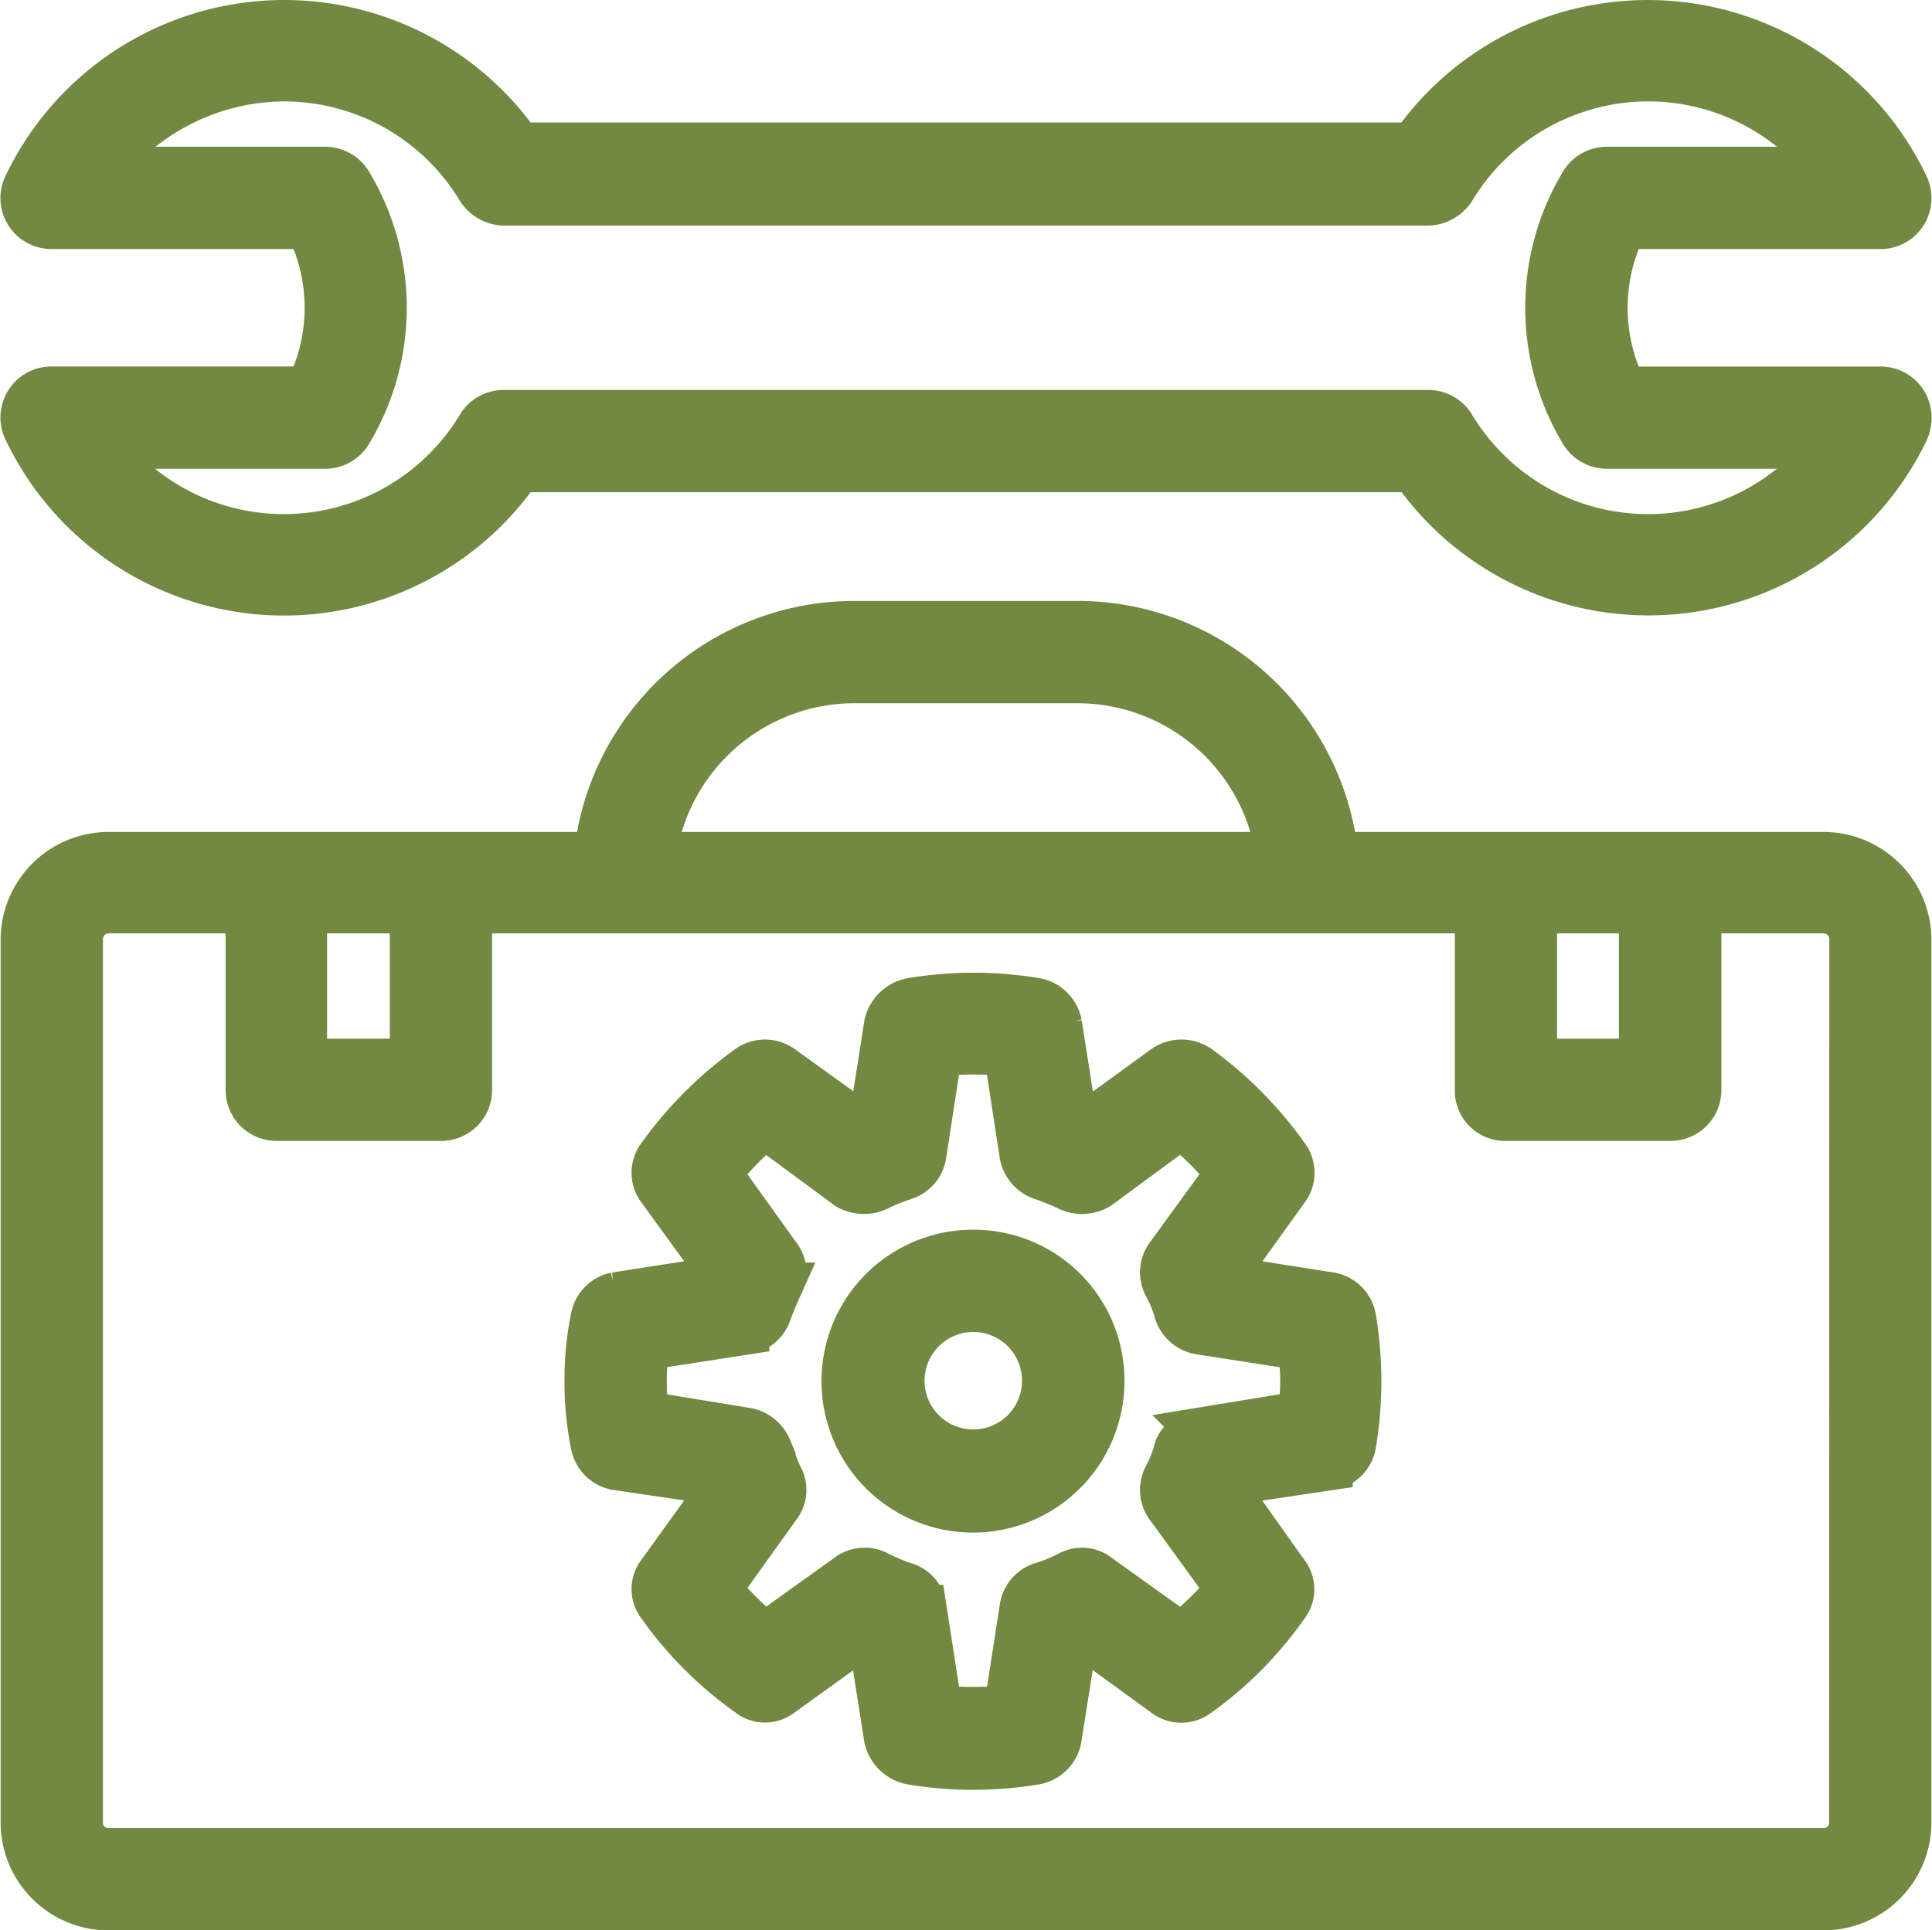
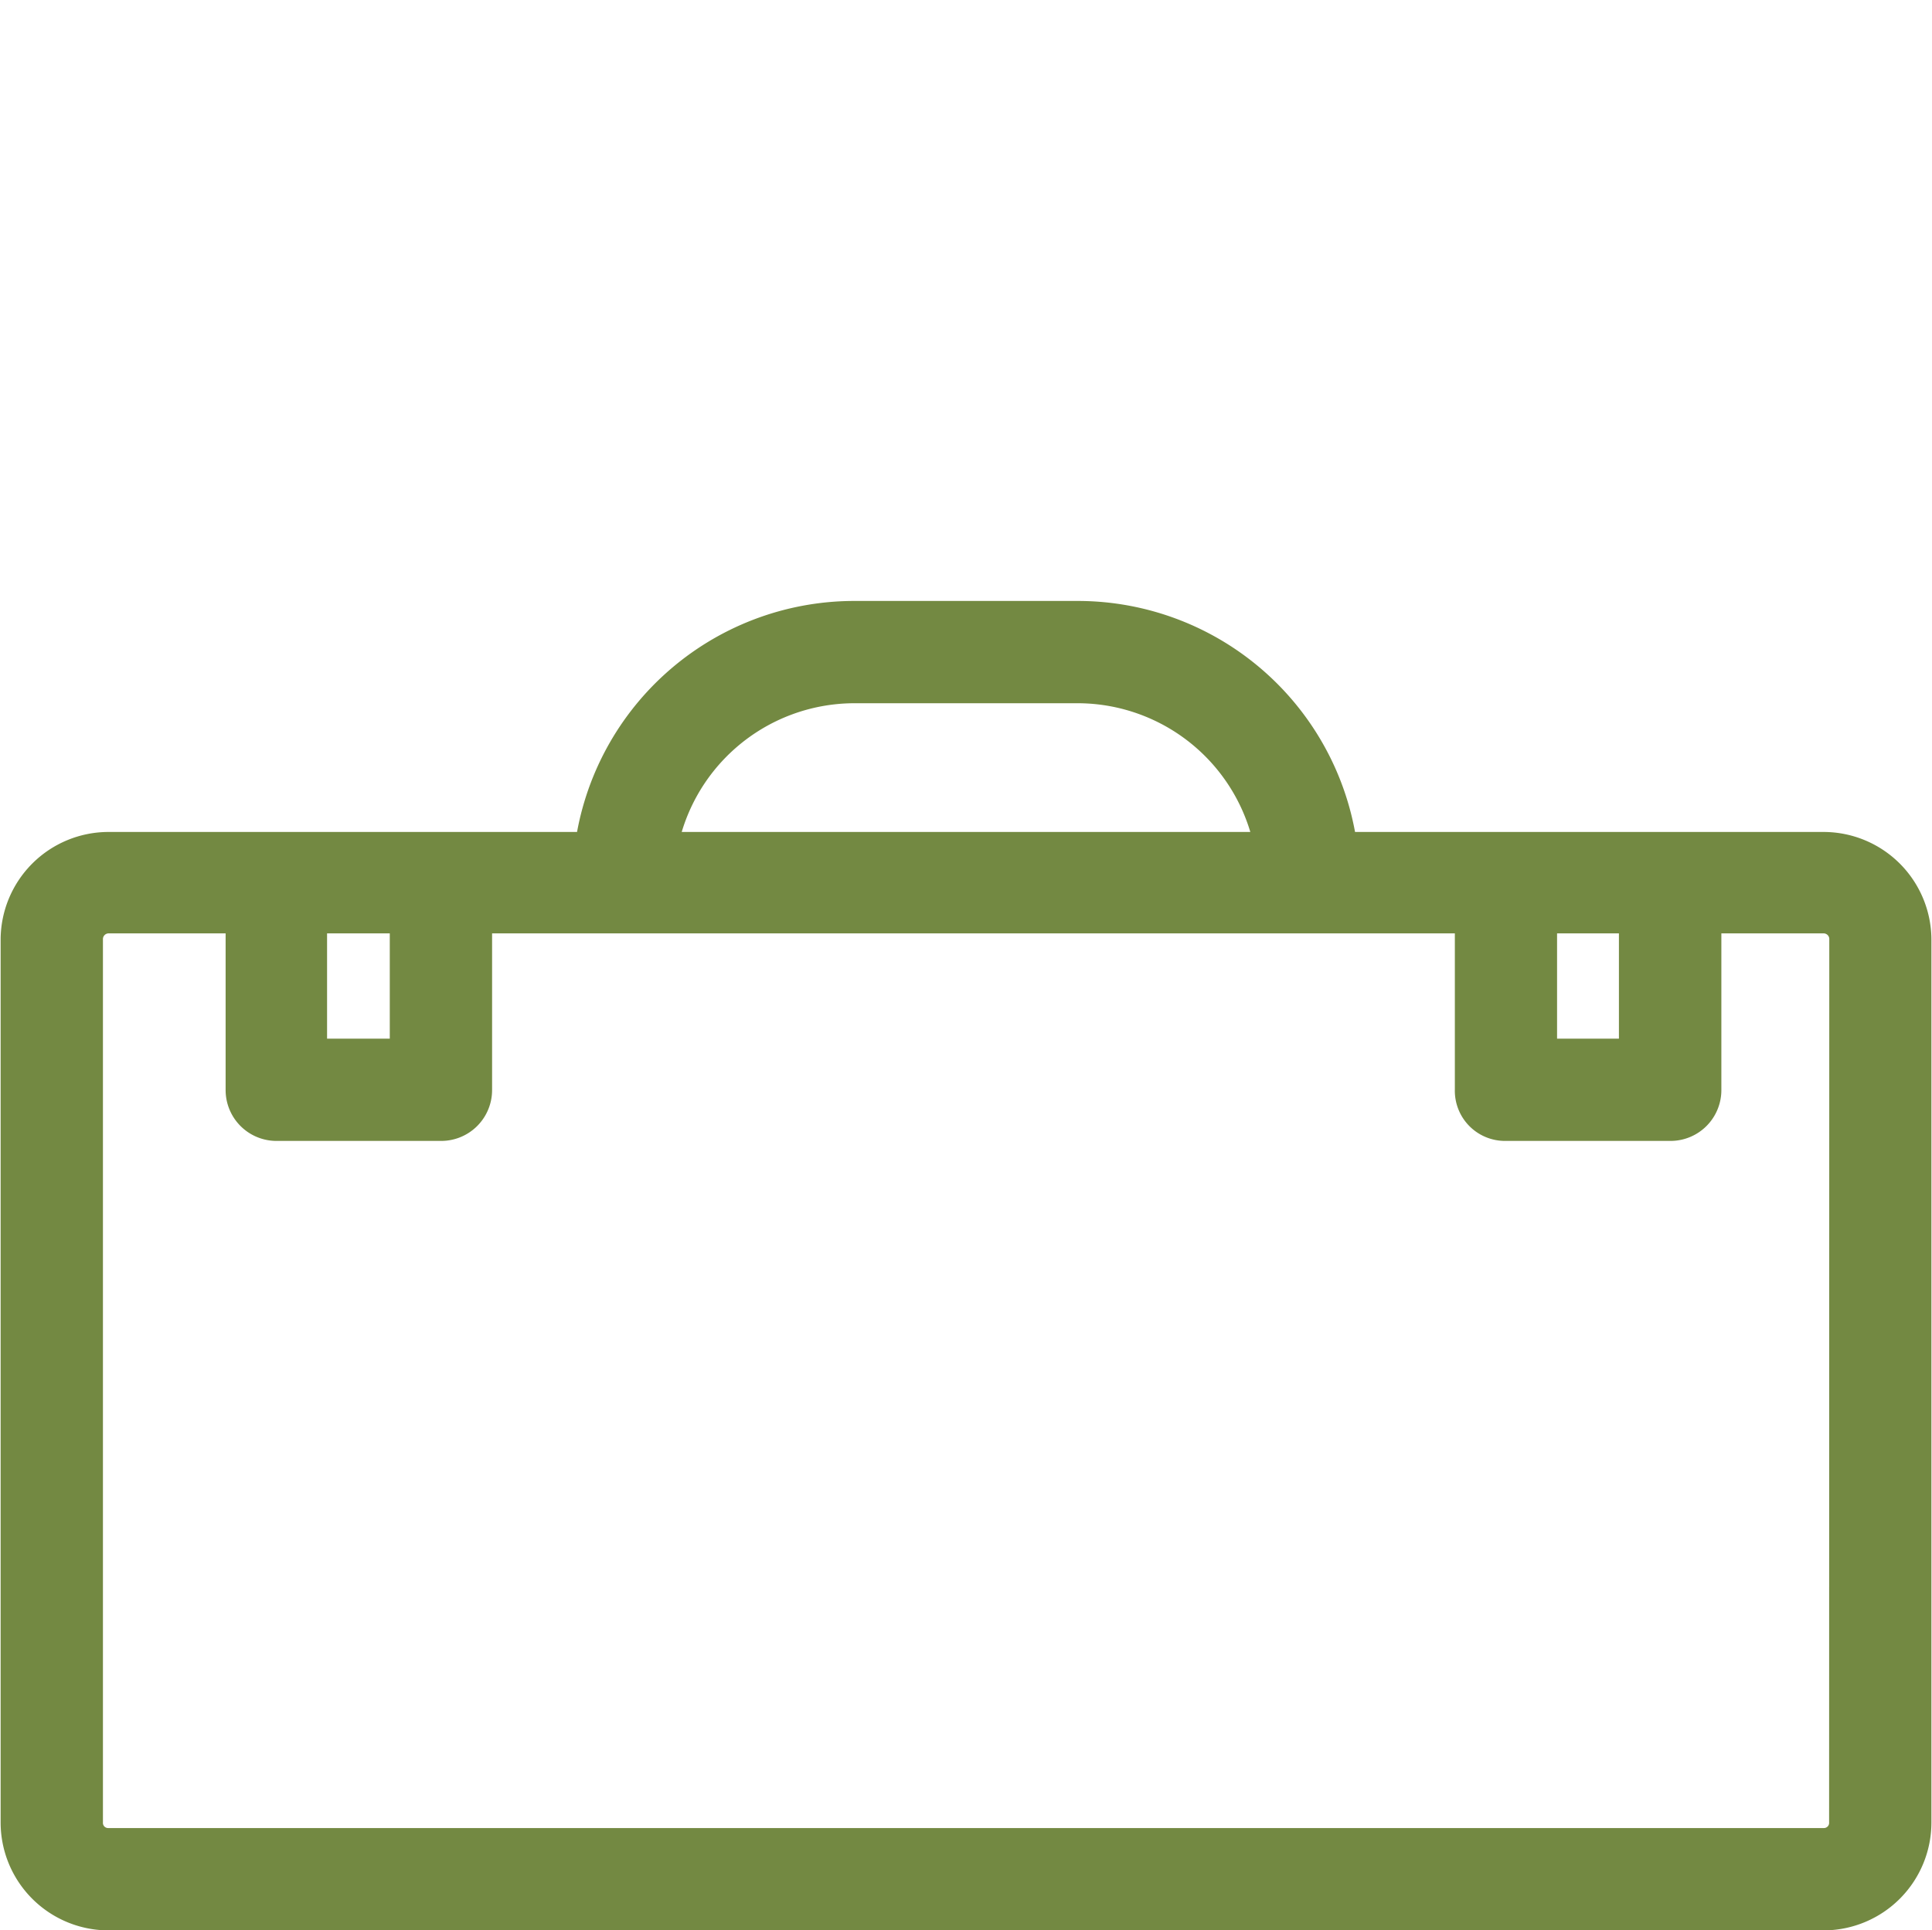
<svg xmlns="http://www.w3.org/2000/svg" width="42.944" height="42.918" viewBox="0 0 42.944 42.918">
  <defs>
    <style>.a{fill:#738942;stroke:#738942;}</style>
  </defs>
  <g transform="translate(-103.789 -51.424)">
    <g transform="translate(104.303 65.285)">
      <path class="a" d="M144.325,57.752H133.473a5.769,5.769,0,0,0-5.715-5.136h-5a5.769,5.769,0,0,0-5.715,5.136H106.191a1.9,1.9,0,0,0-1.892,1.892V79.261a1.9,1.9,0,0,0,1.892,1.912h38.133a1.9,1.9,0,0,0,1.892-1.912V59.644A1.9,1.9,0,0,0,144.325,57.752Zm-4.055,1.255v3.34h-2.375v-3.34ZM122.757,53.89h5a4.511,4.511,0,0,1,4.441,3.862H118.317A4.511,4.511,0,0,1,122.757,53.89Zm-9.808,5.117v3.34h-2.394v-3.34Zm31.993,20.254a.615.615,0,0,1-.618.637H106.191a.615.615,0,0,1-.618-.637V59.644a.627.627,0,0,1,.618-.637H109.3v3.977a.631.631,0,0,0,.637.637h3.649a.631.631,0,0,0,.637-.637V59.007h22.4v3.977a.615.615,0,0,0,.618.637h3.669a.63.63,0,0,0,.637-.637V59.007h2.781a.626.626,0,0,1,.618.637Z" transform="translate(-104.299 -52.616)" />
    </g>
    <g transform="translate(104.299 51.924)">
-       <path class="a" d="M104.94,60.072a.633.633,0,0,0-.579.907,6.353,6.353,0,0,0,10.967.888H135.2A6.361,6.361,0,0,0,146.163,61a.677.677,0,0,0-.039-.637.634.634,0,0,0-.521-.29h-5.715a4.091,4.091,0,0,1,0-3.611H145.6a.634.634,0,0,0,.521-.29.642.642,0,0,0,.039-.618,6.365,6.365,0,0,0-10.967-.907H115.328a6.365,6.365,0,0,0-10.967.907.633.633,0,0,0,.579.907h5.7a4.09,4.09,0,0,1,0,3.611Zm6.623.965a5.385,5.385,0,0,0,0-5.541.64.64,0,0,0-.541-.309H106.06a5.132,5.132,0,0,1,4.035-2.008,5.06,5.06,0,0,1,4.344,2.452.688.688,0,0,0,.541.309h20.563a.687.687,0,0,0,.541-.309,5.067,5.067,0,0,1,8.38-.444H139.5a.64.64,0,0,0-.541.309,5.385,5.385,0,0,0,0,5.541.64.64,0,0,0,.541.309h4.962a5.067,5.067,0,0,1-8.38-.444.64.64,0,0,0-.541-.309H114.98a.64.64,0,0,0-.541.309,5.067,5.067,0,0,1-8.38.444h4.962A.64.64,0,0,0,111.563,61.037Z" transform="translate(-104.299 -51.924)" />
-     </g>
+       </g>
    <g transform="translate(116.834 73.549)">
-       <path class="a" d="M121.476,59.705l-2.336-.367-.019-.058,1.371-1.911a.609.609,0,0,0,0-.753,8.577,8.577,0,0,0-1.95-1.969.67.67,0,0,0-.753,0l-1.911,1.39-.058-.019-.367-2.336a.659.659,0,0,0-.521-.521,8.4,8.4,0,0,0-2.78,0,.71.71,0,0,0-.541.521l-.367,2.336-.039.019-1.931-1.39a.639.639,0,0,0-.734,0,8.668,8.668,0,0,0-1.969,1.969.609.609,0,0,0,0,.753l1.39,1.911-.019.058-2.356.367a.638.638,0,0,0-.5.521,6.647,6.647,0,0,0-.135,1.39,6.833,6.833,0,0,0,.135,1.41.638.638,0,0,0,.5.521l2.356.347.019.058-1.39,1.931a.582.582,0,0,0,0,.734,8.3,8.3,0,0,0,1.969,1.969.581.581,0,0,0,.734,0L111.2,67.2l.039.019.367,2.336a.7.7,0,0,0,.541.541,8.1,8.1,0,0,0,1.39.116,8.44,8.44,0,0,0,1.39-.116.657.657,0,0,0,.521-.541l.367-2.336.058-.019,1.911,1.39a.609.609,0,0,0,.753,0,8.214,8.214,0,0,0,1.95-1.969.582.582,0,0,0,0-.734l-1.371-1.931.019-.058,2.336-.347a.636.636,0,0,0,.521-.521,8.862,8.862,0,0,0,.116-1.41,8.625,8.625,0,0,0-.116-1.39A.636.636,0,0,0,121.476,59.705Zm-.676,2.645-2.24.367a.715.715,0,0,0-.5.406,2.9,2.9,0,0,1-.251.637.626.626,0,0,0,.058.657l1.332,1.834a6.531,6.531,0,0,1-1.042,1.023l-1.834-1.313a.585.585,0,0,0-.657-.058,3.454,3.454,0,0,1-.618.251.635.635,0,0,0-.425.5l-.348,2.24a9.563,9.563,0,0,1-1.487,0l-.347-2.24a.6.6,0,0,0-.425-.5,4.287,4.287,0,0,1-.6-.251.617.617,0,0,0-.676.058l-1.834,1.313a7.322,7.322,0,0,1-1.023-1.023l1.313-1.834a.588.588,0,0,0,.058-.657c-.1-.212-.174-.425-.251-.637a.679.679,0,0,0-.5-.406l-2.24-.367c-.019-.232-.039-.483-.039-.734,0-.232.019-.483.039-.734l2.24-.348a.652.652,0,0,0,.5-.444c.077-.212.155-.386.251-.6a.585.585,0,0,0-.058-.656L107.883,57a7.48,7.48,0,0,1,1.023-1.043l1.834,1.352a.719.719,0,0,0,.656.039,5.206,5.206,0,0,1,.618-.251.63.63,0,0,0,.425-.5l.347-2.259a9.563,9.563,0,0,1,1.487,0l.348,2.259a.664.664,0,0,0,.425.5,5.205,5.205,0,0,1,.618.251.716.716,0,0,0,.657-.039l1.834-1.352A6.66,6.66,0,0,1,119.2,57l-1.332,1.834a.622.622,0,0,0-.058.656,2.767,2.767,0,0,1,.251.618.657.657,0,0,0,.5.425l2.24.348a4.882,4.882,0,0,1,.058.734A4.513,4.513,0,0,1,120.8,62.351Z" transform="translate(-104.948 -53.044)" />
-     </g>
+       </g>
    <g transform="translate(122.568 79.264)">
-       <path class="a" d="M108.1,53.34A2.867,2.867,0,1,0,110.96,56.2,2.851,2.851,0,0,0,108.1,53.34Zm0,4.441a1.583,1.583,0,1,1,0-3.167,1.583,1.583,0,1,1,0,3.167Z" transform="translate(-105.245 -53.34)" />
-     </g>
+       </g>
  </g>
</svg>